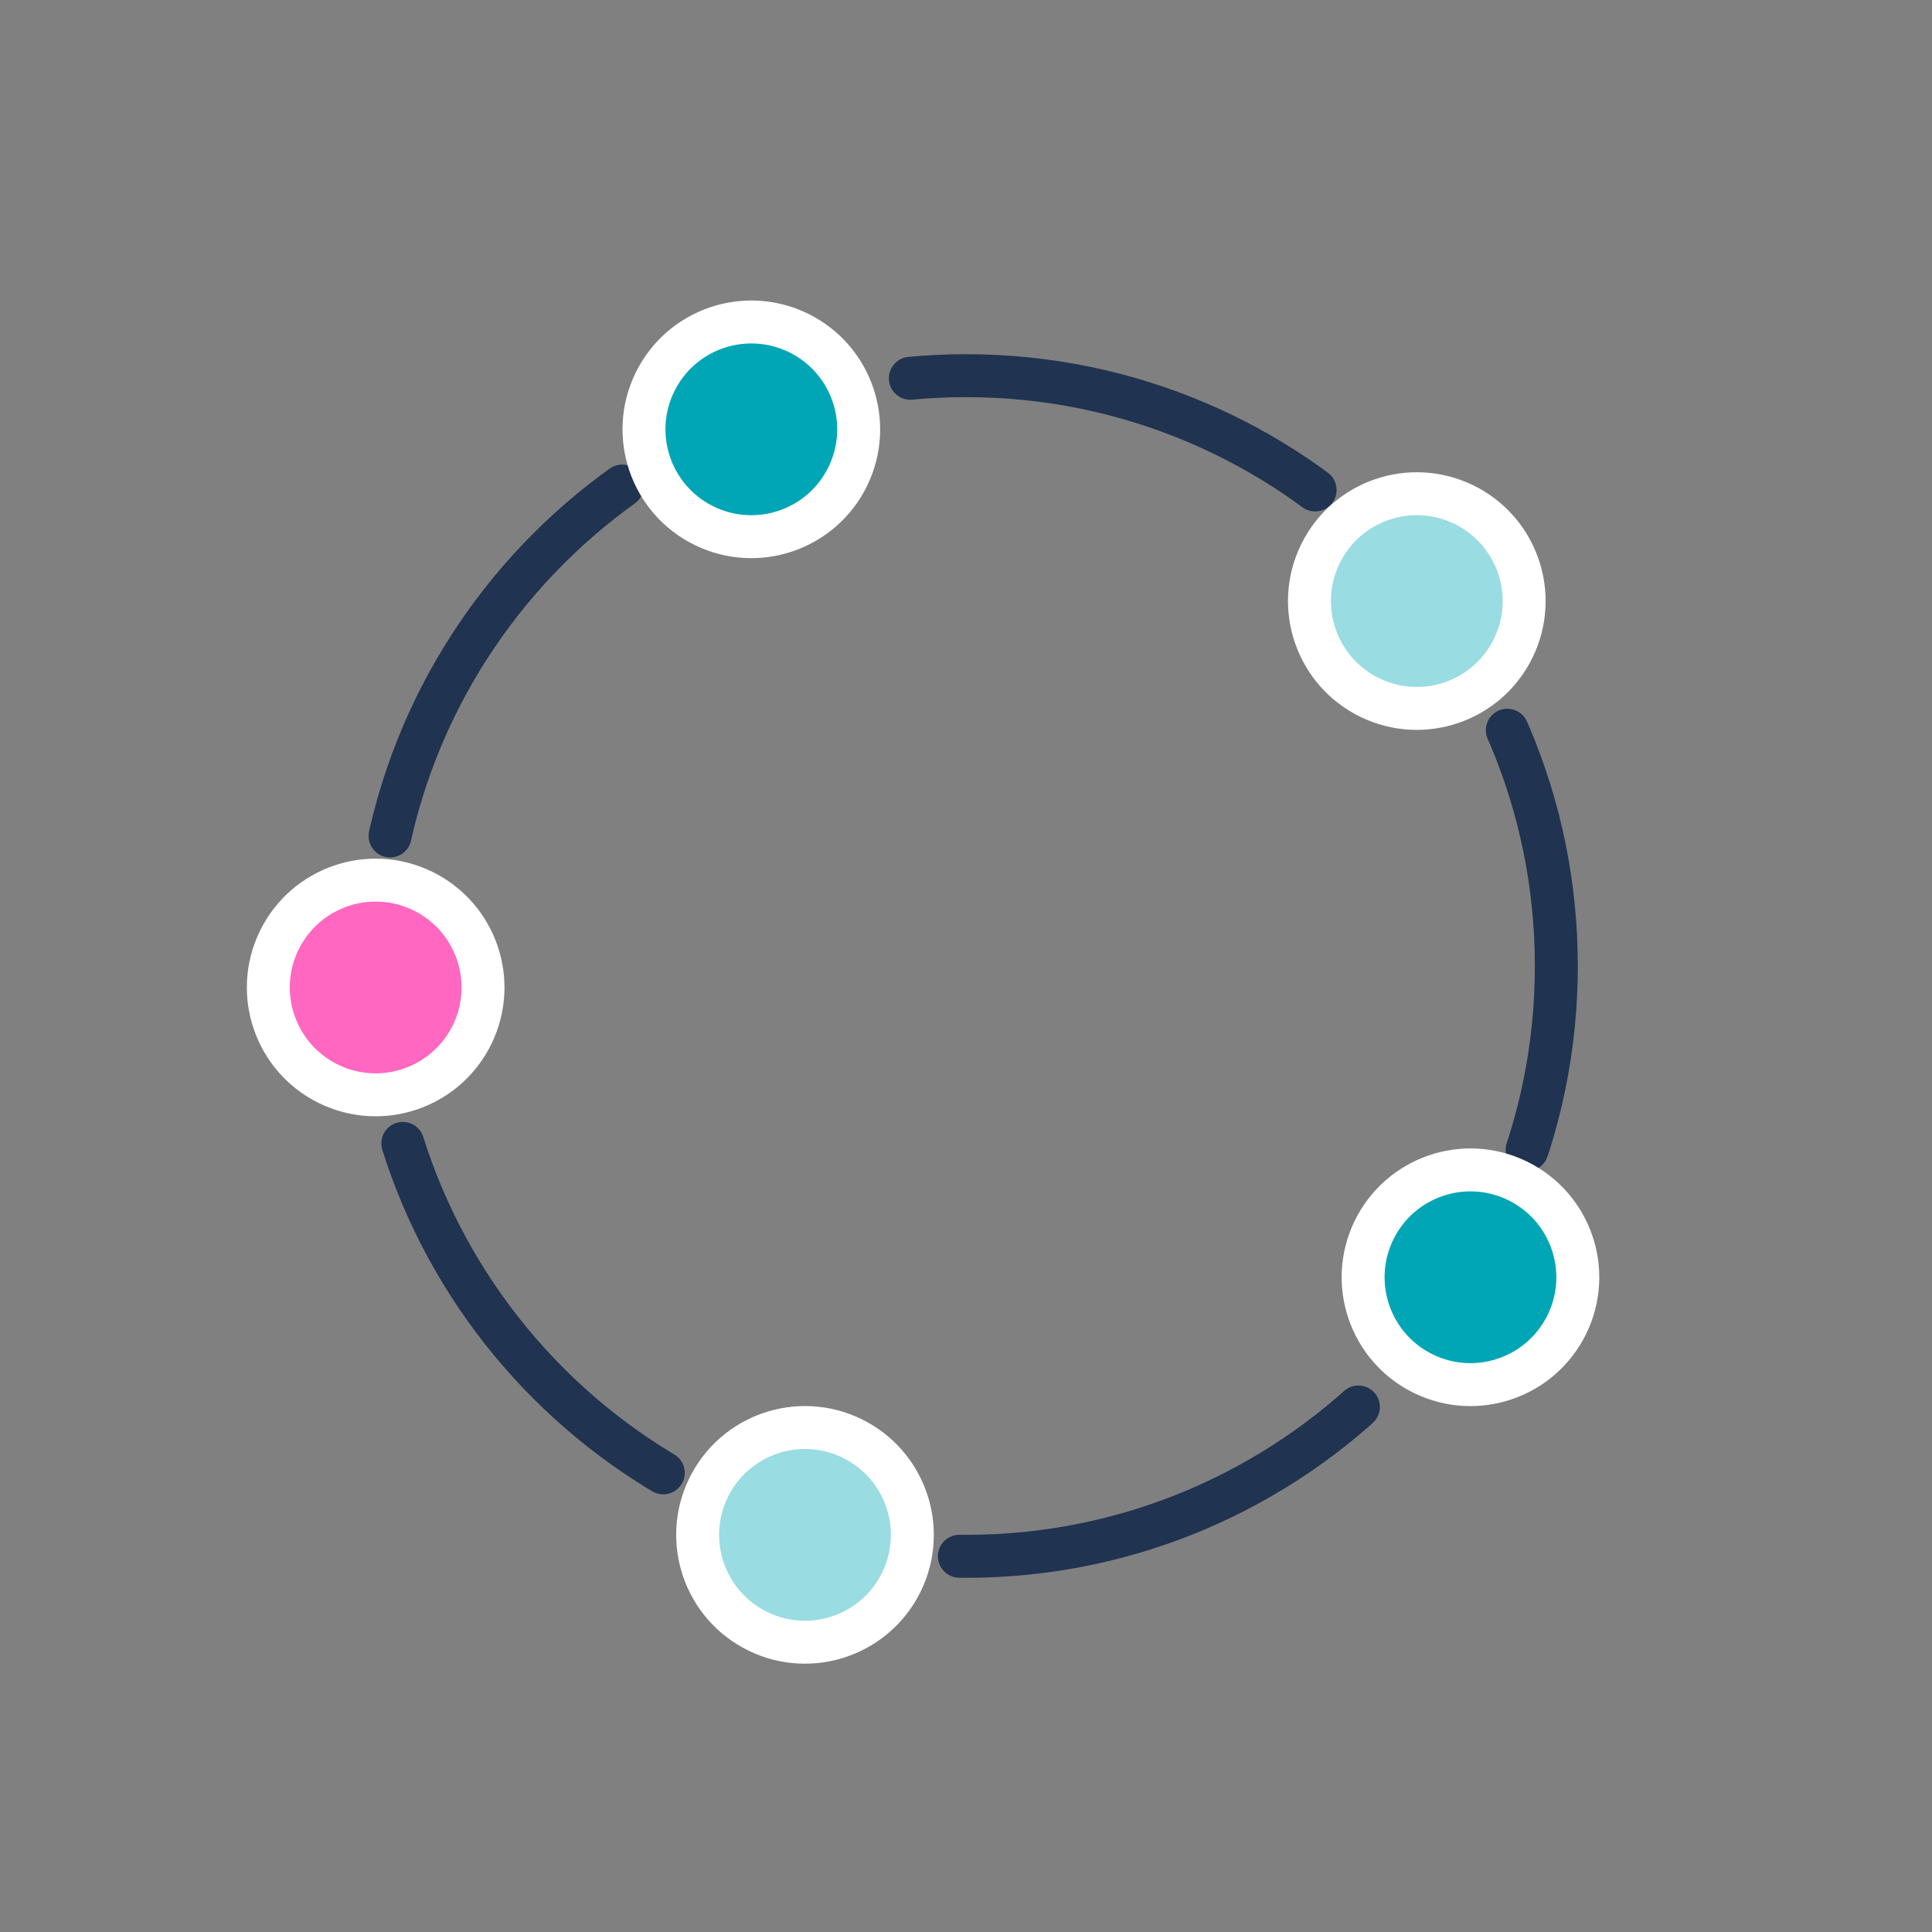
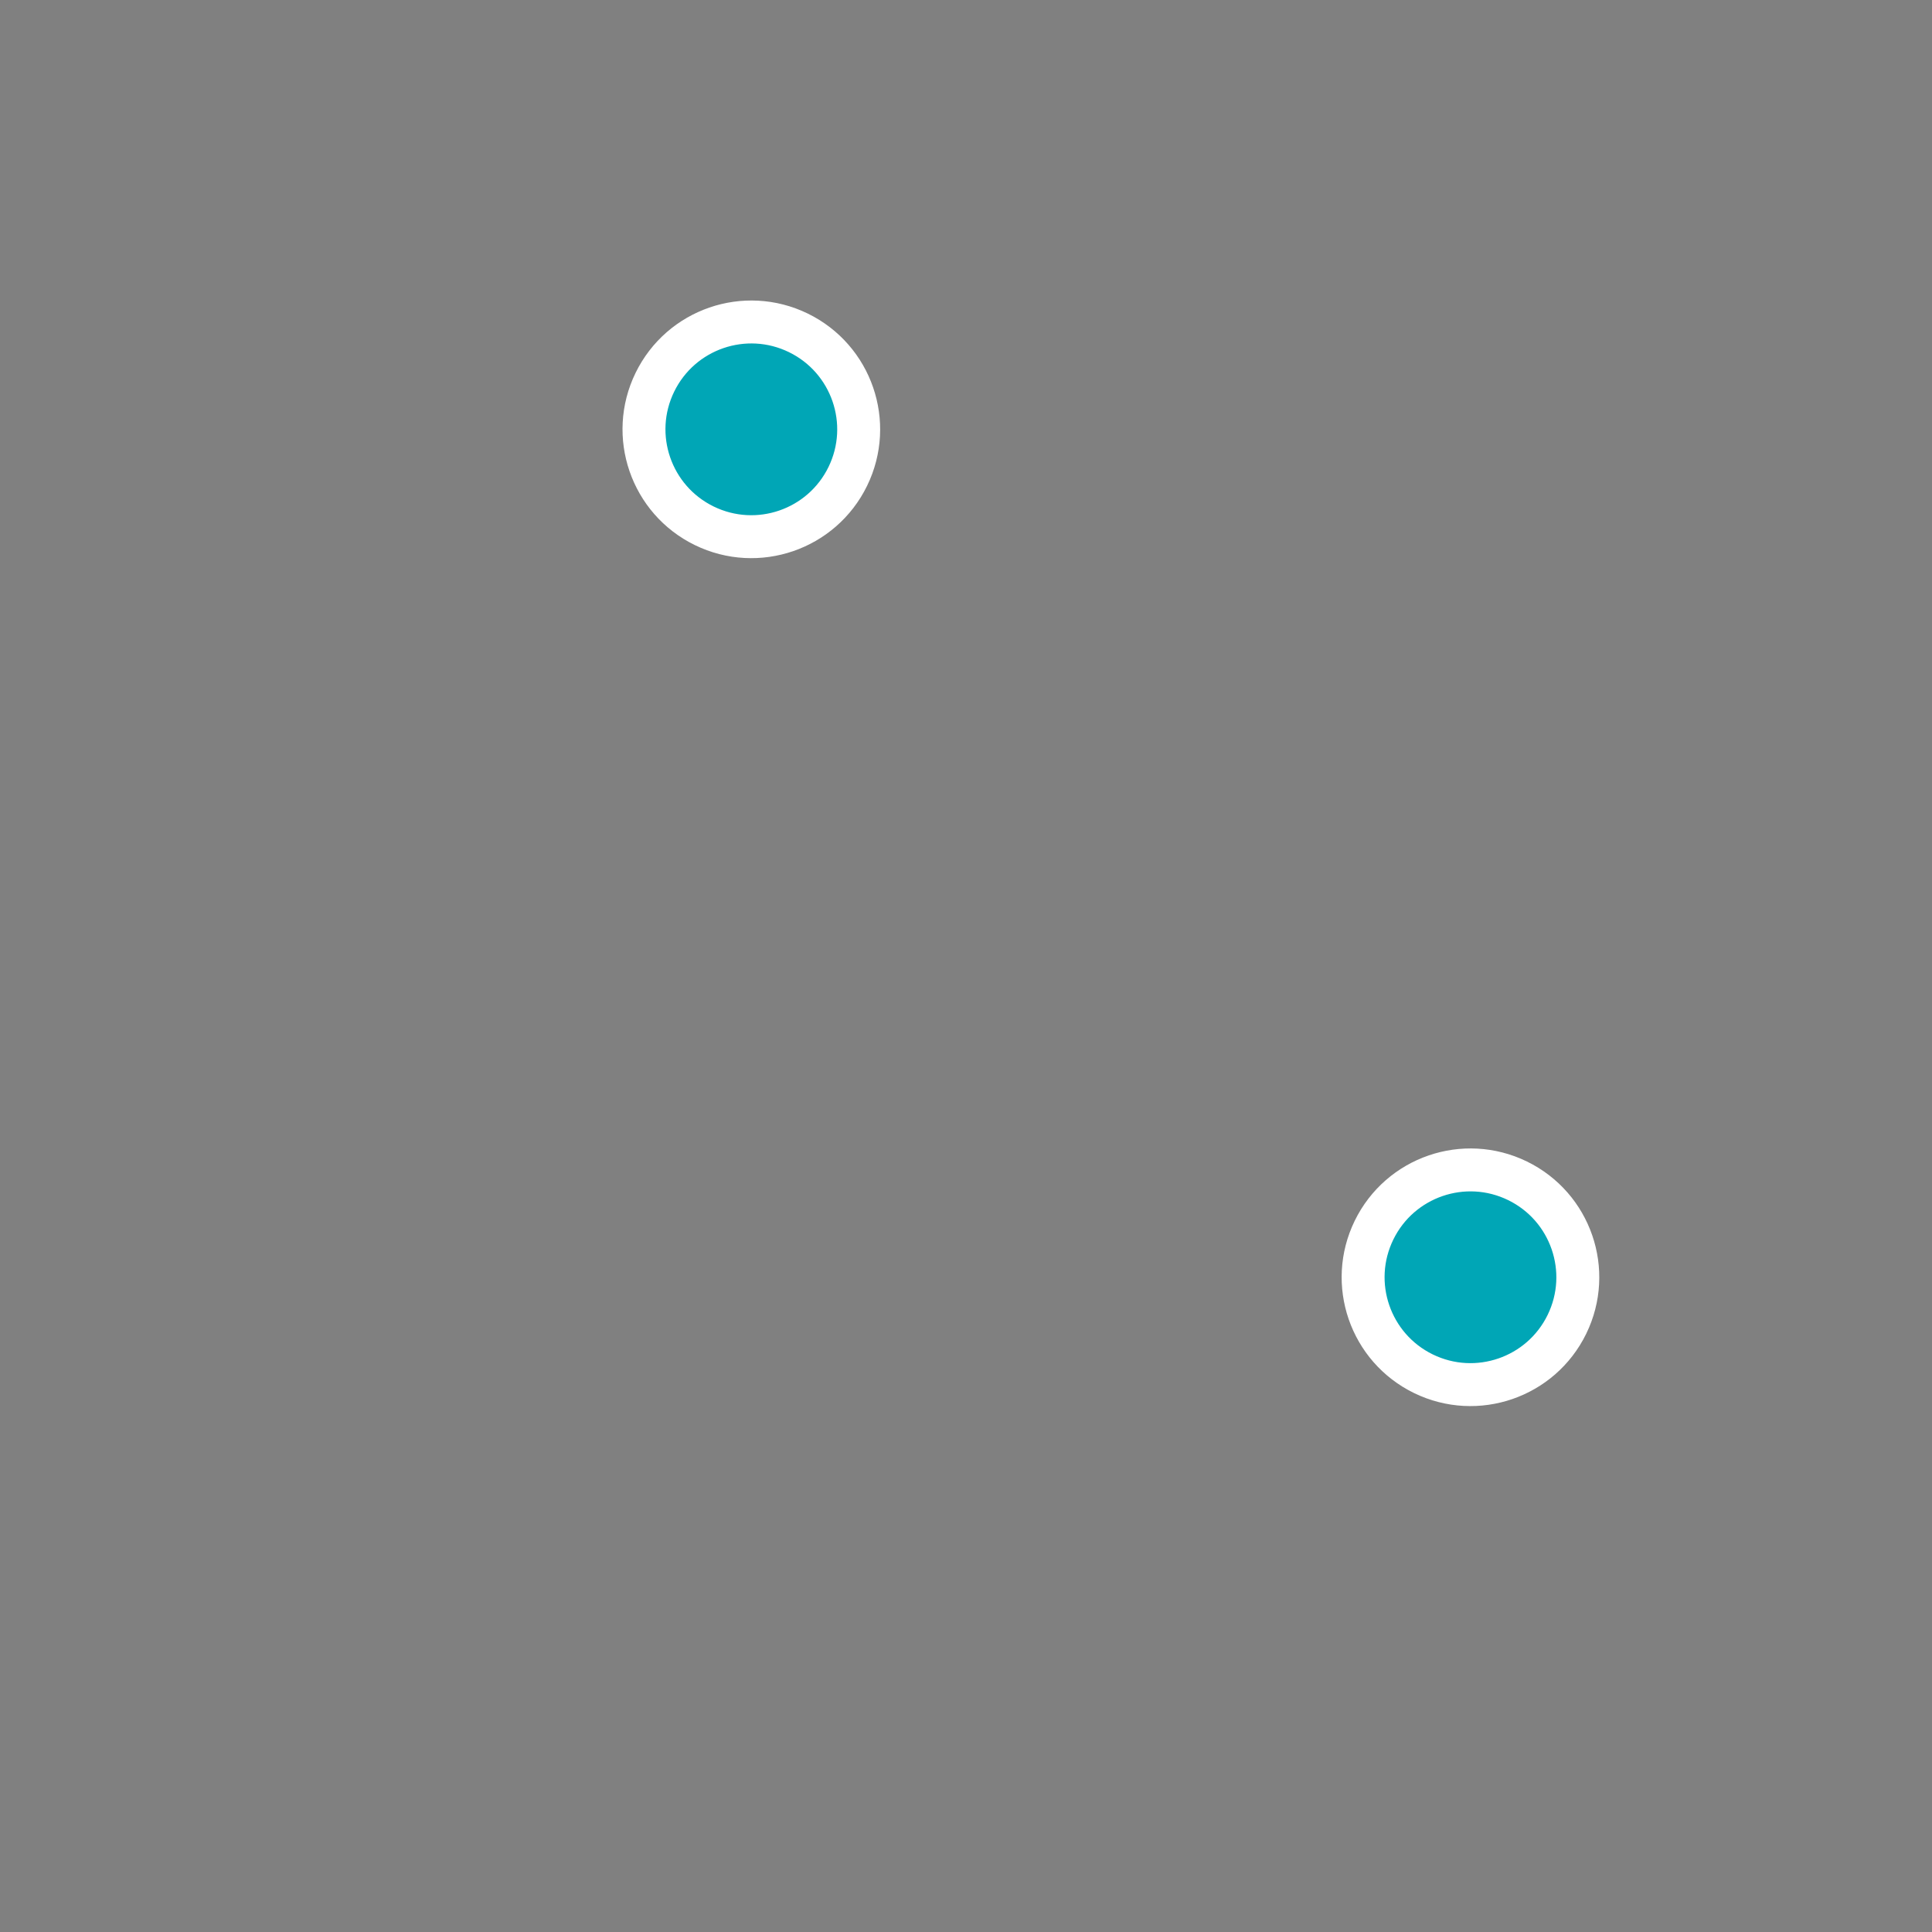
<svg xmlns="http://www.w3.org/2000/svg" width="180px" height="180px" viewBox="0 0 180 180">
  <rect x="0" y="0" width="180" height="180" fill="#808080" stroke="none" />
  <title>Une expertise omnicanal </title>
  <desc>Created with Sketch.</desc>
  <g id="Une-expertise-omnicanal-" stroke="none" stroke-width="1" fill="none" fill-rule="evenodd" stroke-linejoin="round">
-     <path d="M90,145 C120.376,145 145,120.376 145,90 C145,59.624 120.376,35 90,35 C59.624,35 35,59.624 35,90 C35,120.376 59.624,145 90,145 Z" id="Oval" stroke="#203350" stroke-width="4" stroke-linecap="round" stroke-dasharray="40,29" fill-rule="nonzero" />
-     <circle id="Oval-Copy-13" stroke="#FFFFFF" stroke-width="4" fill="#99DCE2" fill-rule="nonzero" transform="translate(75, 143) rotate(206) translate(-75, -143) " cx="75" cy="143" r="10" />
    <circle id="Oval-Copy-14" stroke="#FFFFFF" stroke-width="4" fill="#00A6B6" fill-rule="nonzero" transform="translate(137, 119) rotate(206) translate(-137, -119) " cx="137" cy="119" r="10" />
-     <circle id="Oval-Copy-15" stroke="#FFFFFF" stroke-width="4" fill="#99DCE2" fill-rule="nonzero" transform="translate(132, 56) rotate(206) translate(-132, -56) " cx="132" cy="56" r="10" />
    <circle id="Oval-Copy-16" stroke="#FFFFFF" stroke-width="4" fill="#00A6B6" fill-rule="nonzero" transform="translate(70, 40) rotate(206) translate(-70, -40) " cx="70" cy="40" r="10" />
-     <circle id="Oval-Copy-17" stroke="#FFFFFF" stroke-width="4" fill="#FF67C0" fill-rule="nonzero" transform="translate(35, 92) rotate(206) translate(-35, -92) " cx="35" cy="92" r="10" />
  </g>
</svg>